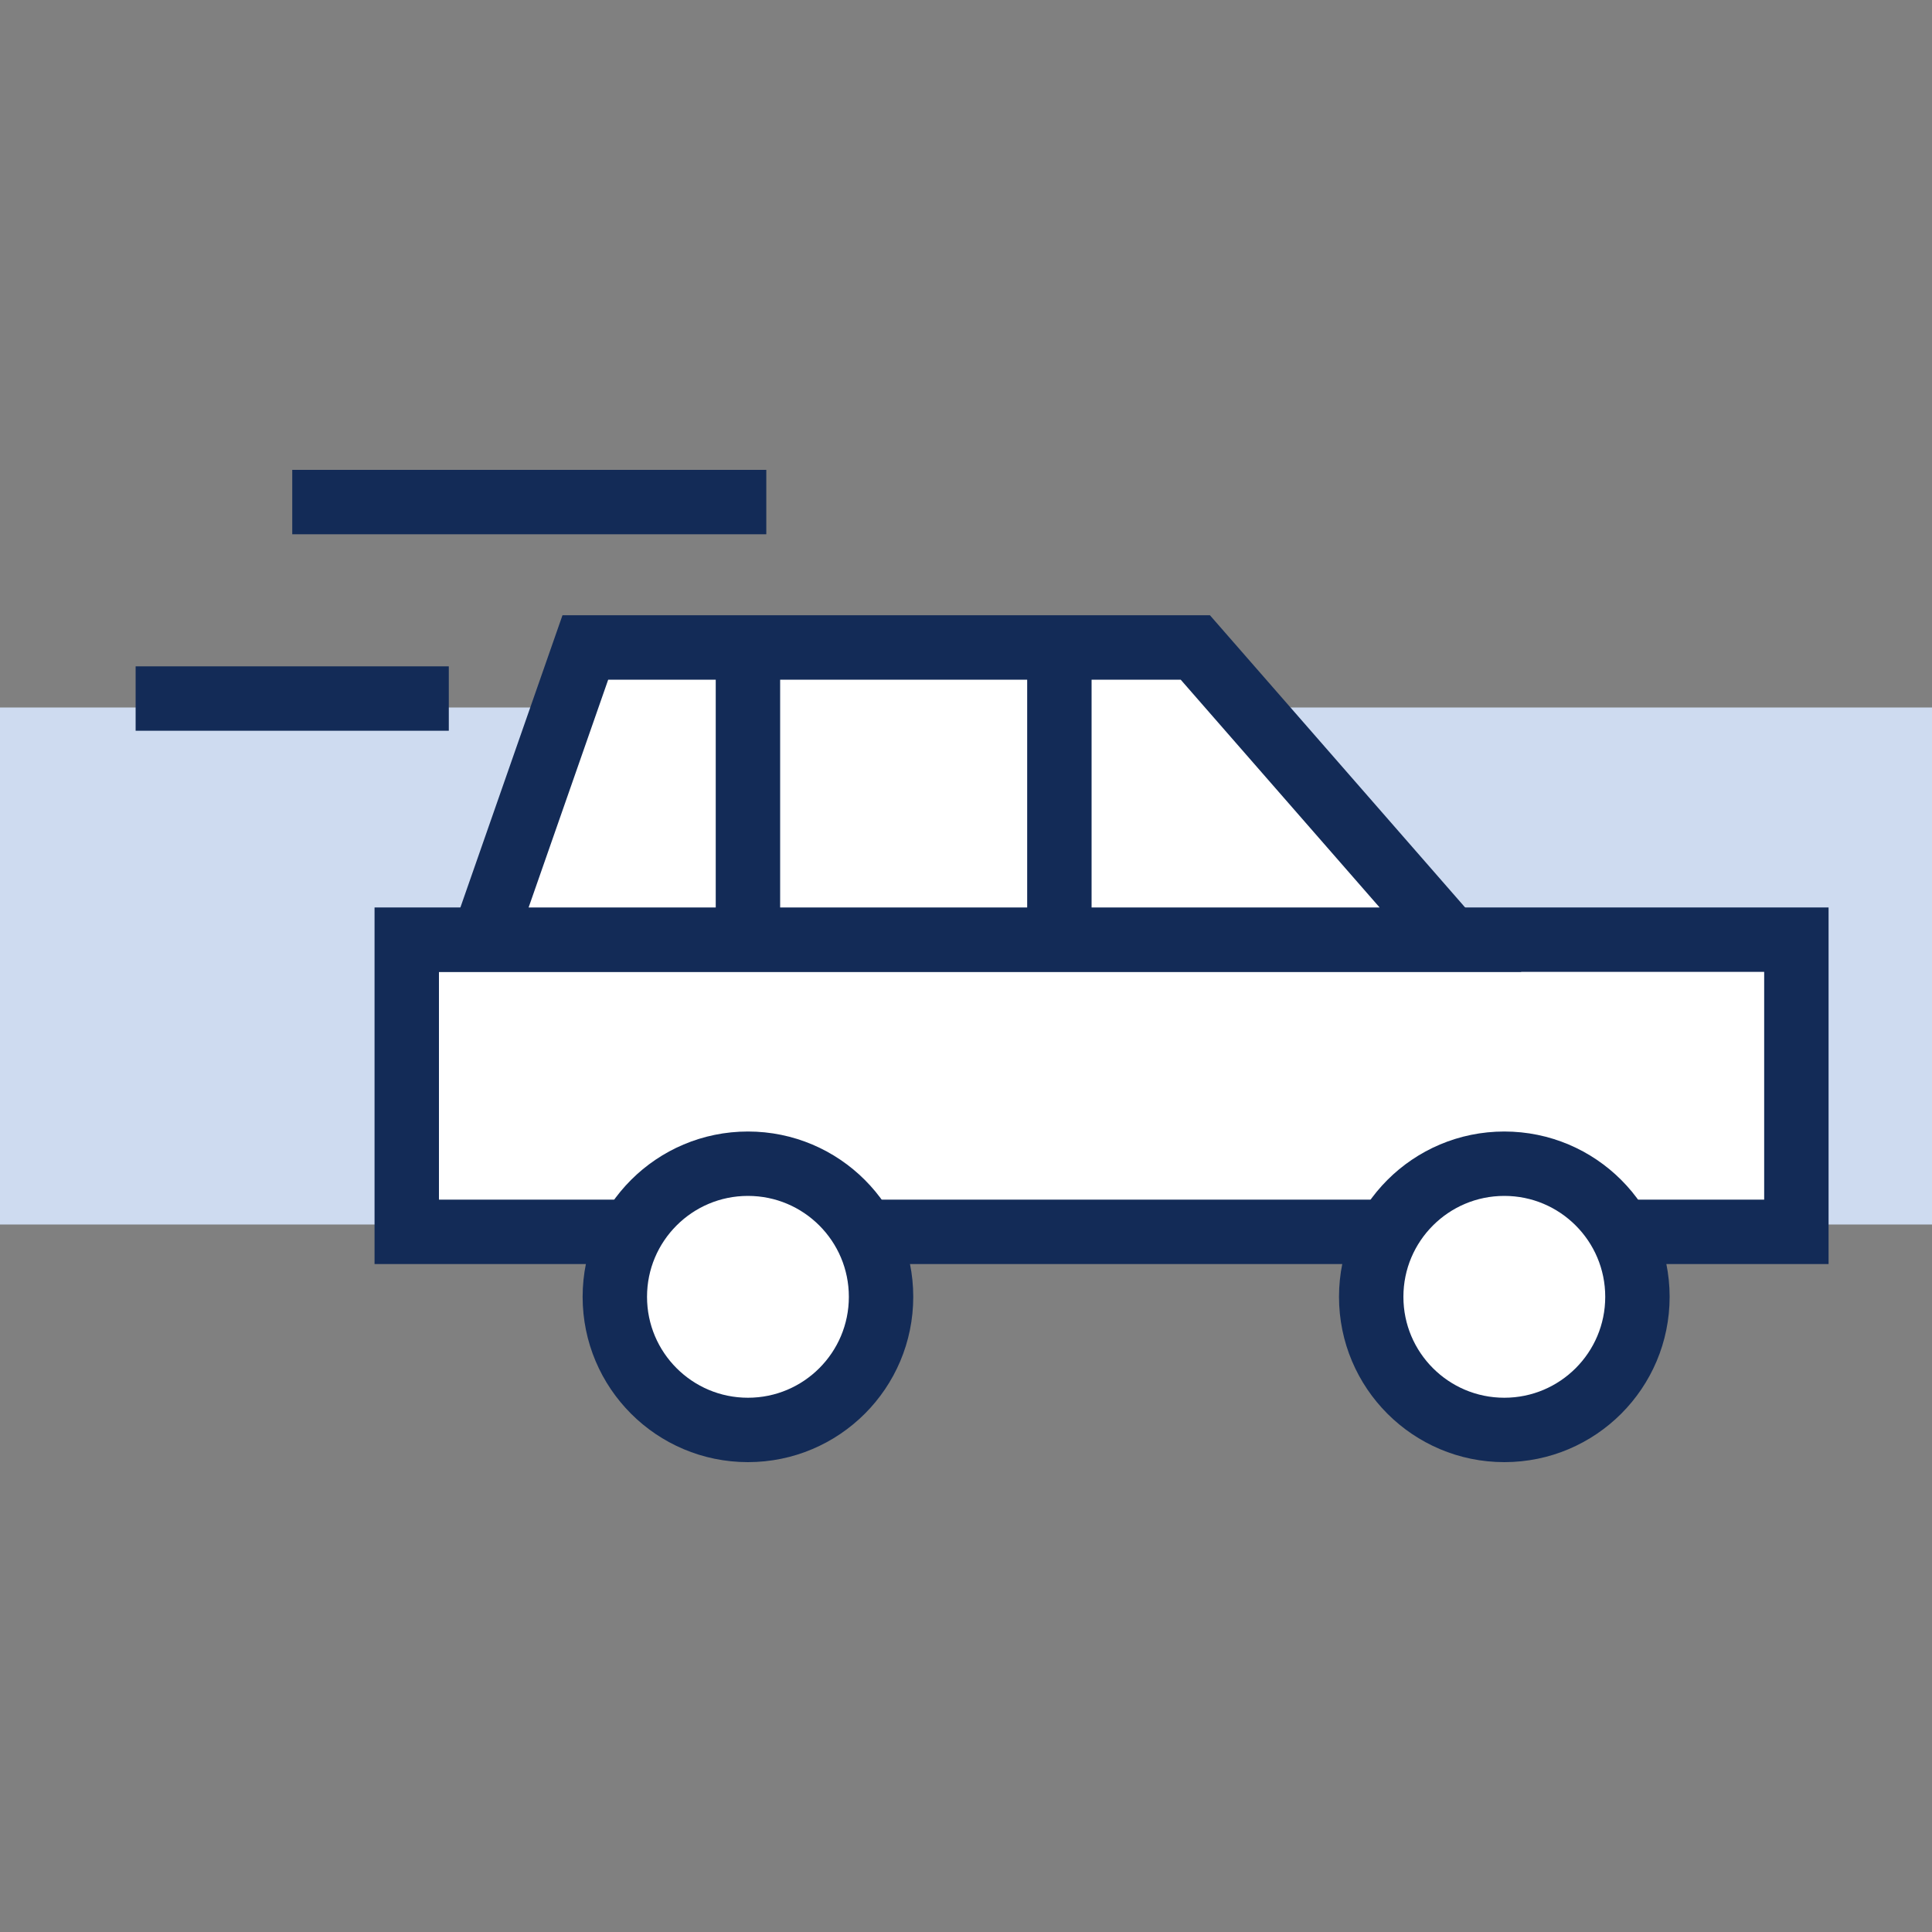
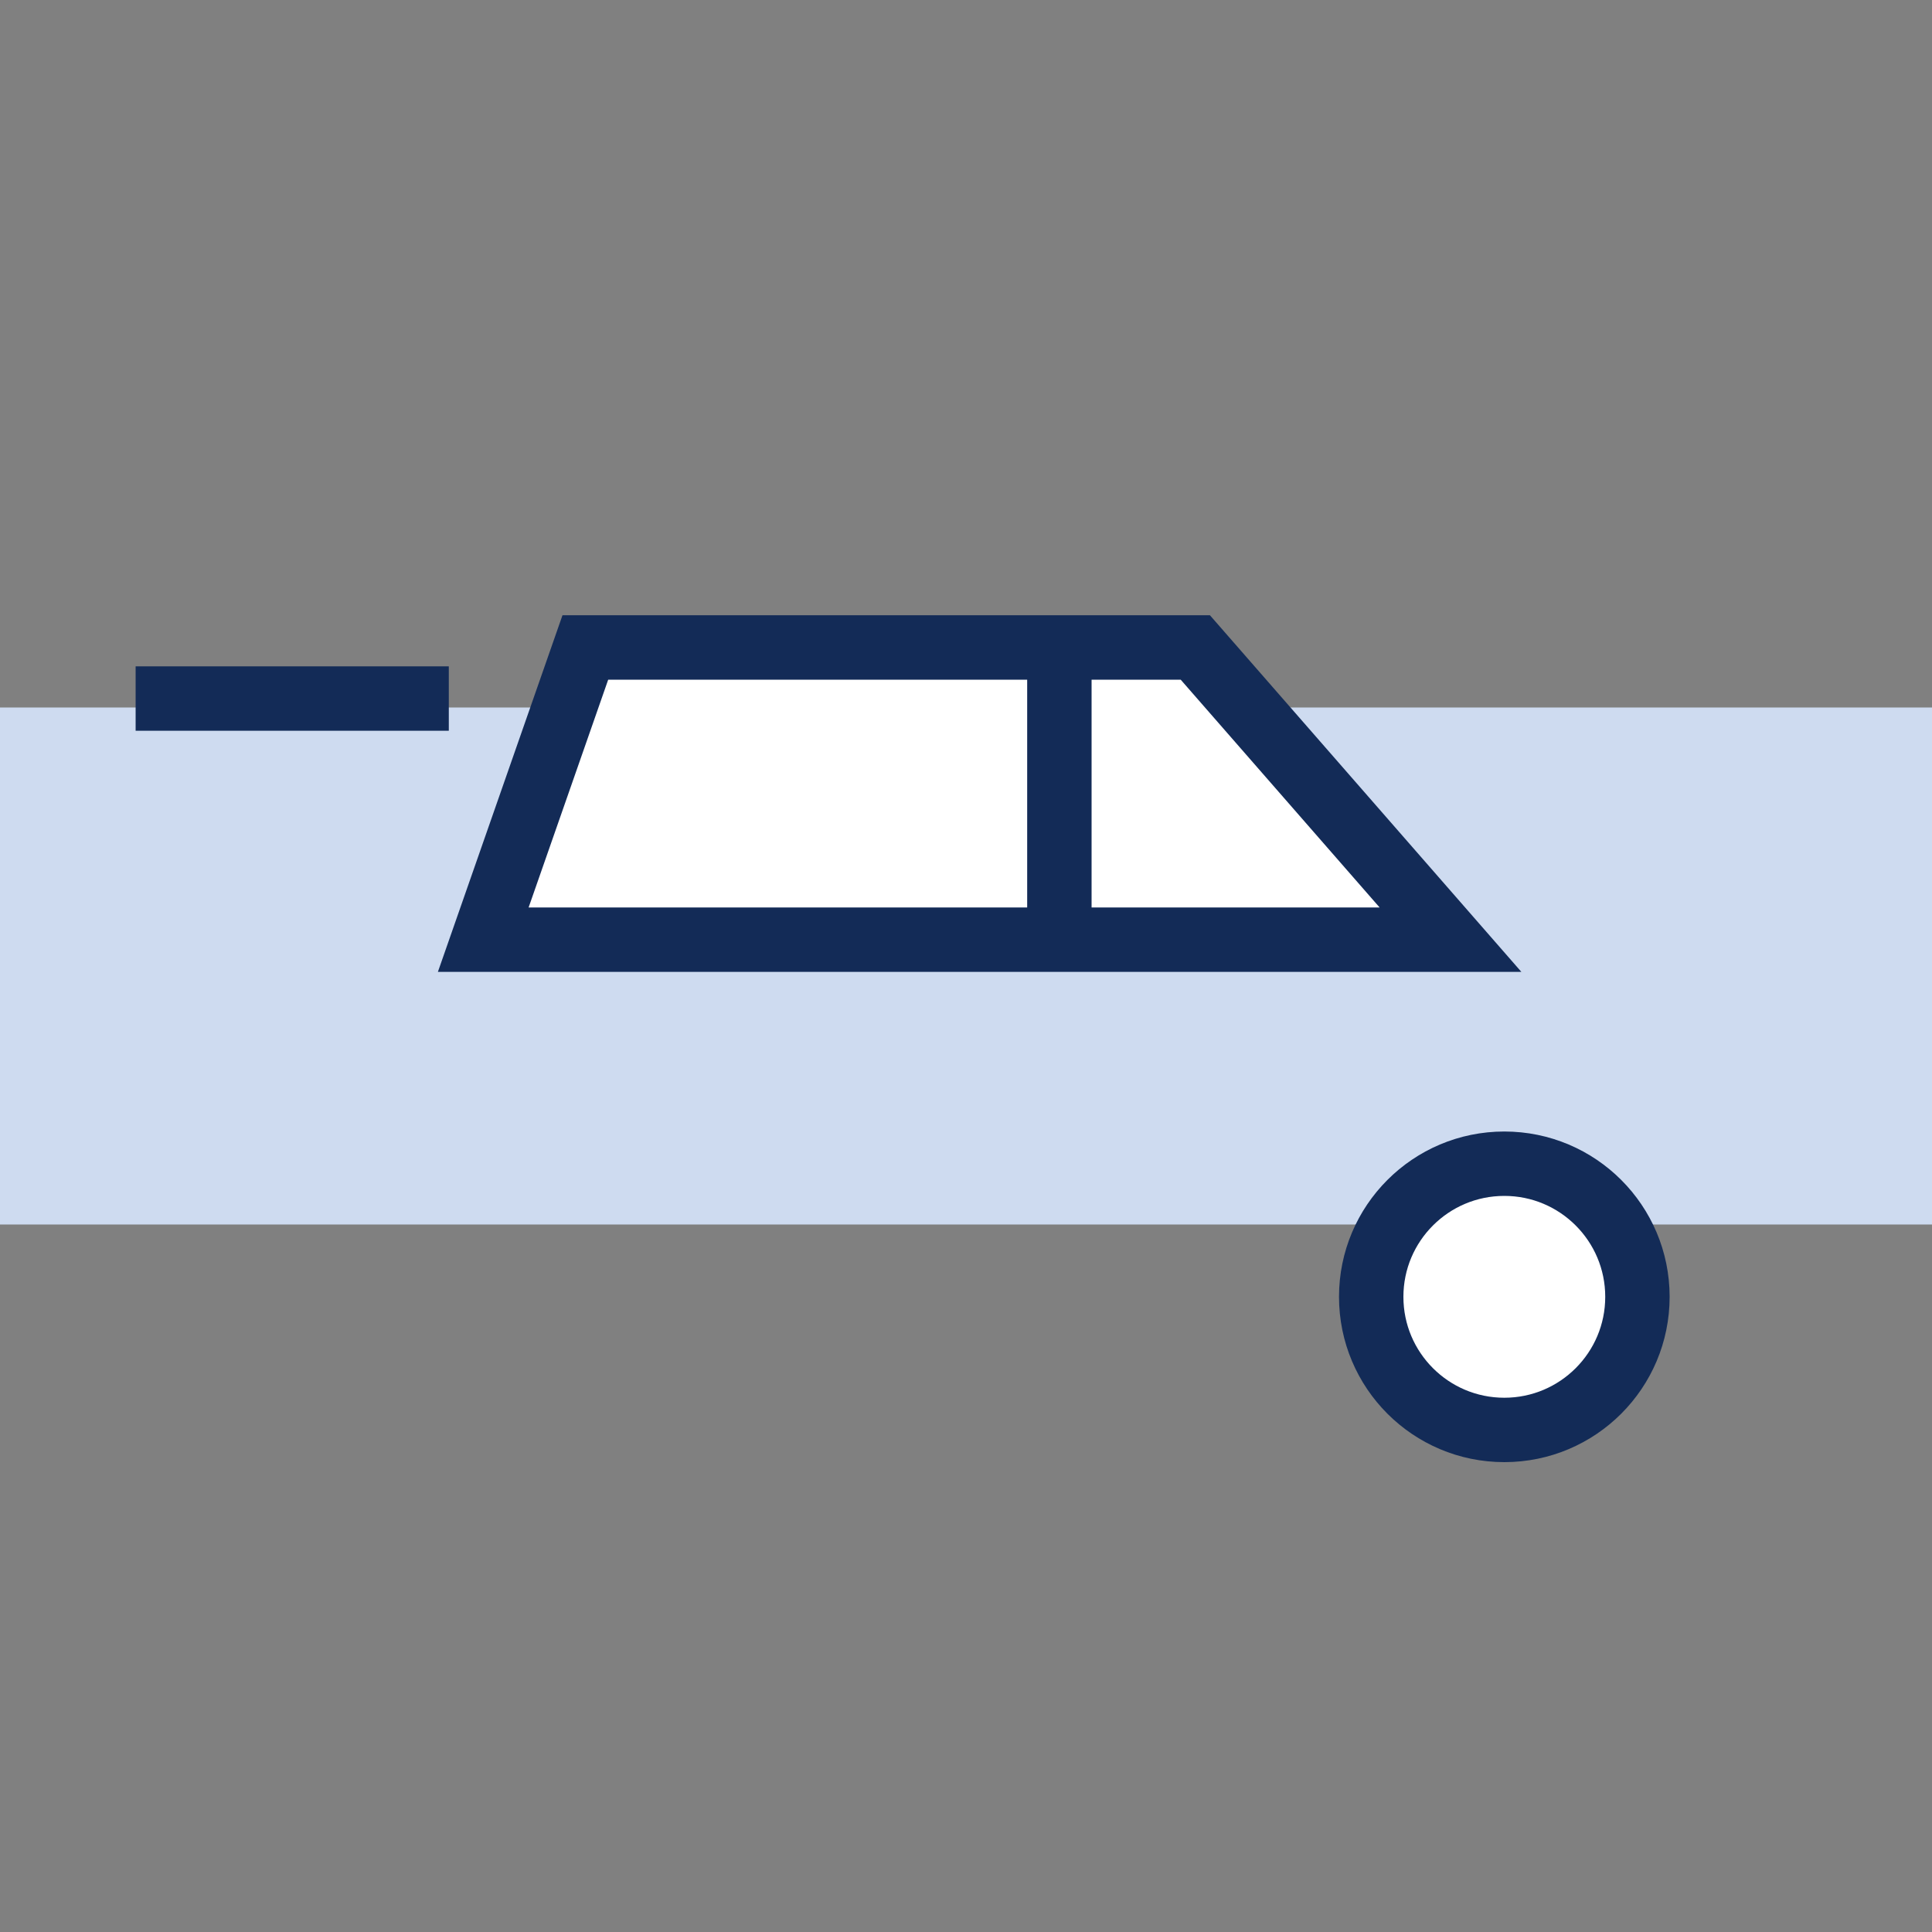
<svg xmlns="http://www.w3.org/2000/svg" id="Layer_1" version="1.1" viewBox="0 0 30 30">
  <rect x="0" y="0" width="30" height="30" fill="#808080" stroke="none" />
  <defs>
    <style>
      .st0 {
        fill: #fff;
        stroke: #132b57;
        stroke-miterlimit: 10;
      }

      .st1 {
        fill: #cedbf0;
      }
    </style>
  </defs>
  <rect class="st1" y="10.986" width="30" height="8.028" />
  <g>
    <g>
-       <rect class="st0" x="6.316" y="14.591" width="21.578" height="4.537" />
      <polygon class="st0" points="7.504 14.591 22.523 14.591 18.561 10.054 9.089 10.054 7.504 14.591" />
      <circle class="st0" cx="23.359" cy="20.137" r="2.067" />
-       <circle class="st0" cx="11.614" cy="20.137" r="2.067" />
      <line class="st0" x1="16.45" y1="14.591" x2="16.45" y2="10.054" />
-       <line class="st0" x1="11.614" y1="14.591" x2="11.614" y2="10.054" />
    </g>
-     <line class="st0" x1="11.899" y1="7.796" x2="4.538" y2="7.796" />
    <line class="st0" x1="6.969" y1="10.847" x2="2.106" y2="10.847" />
  </g>
</svg>